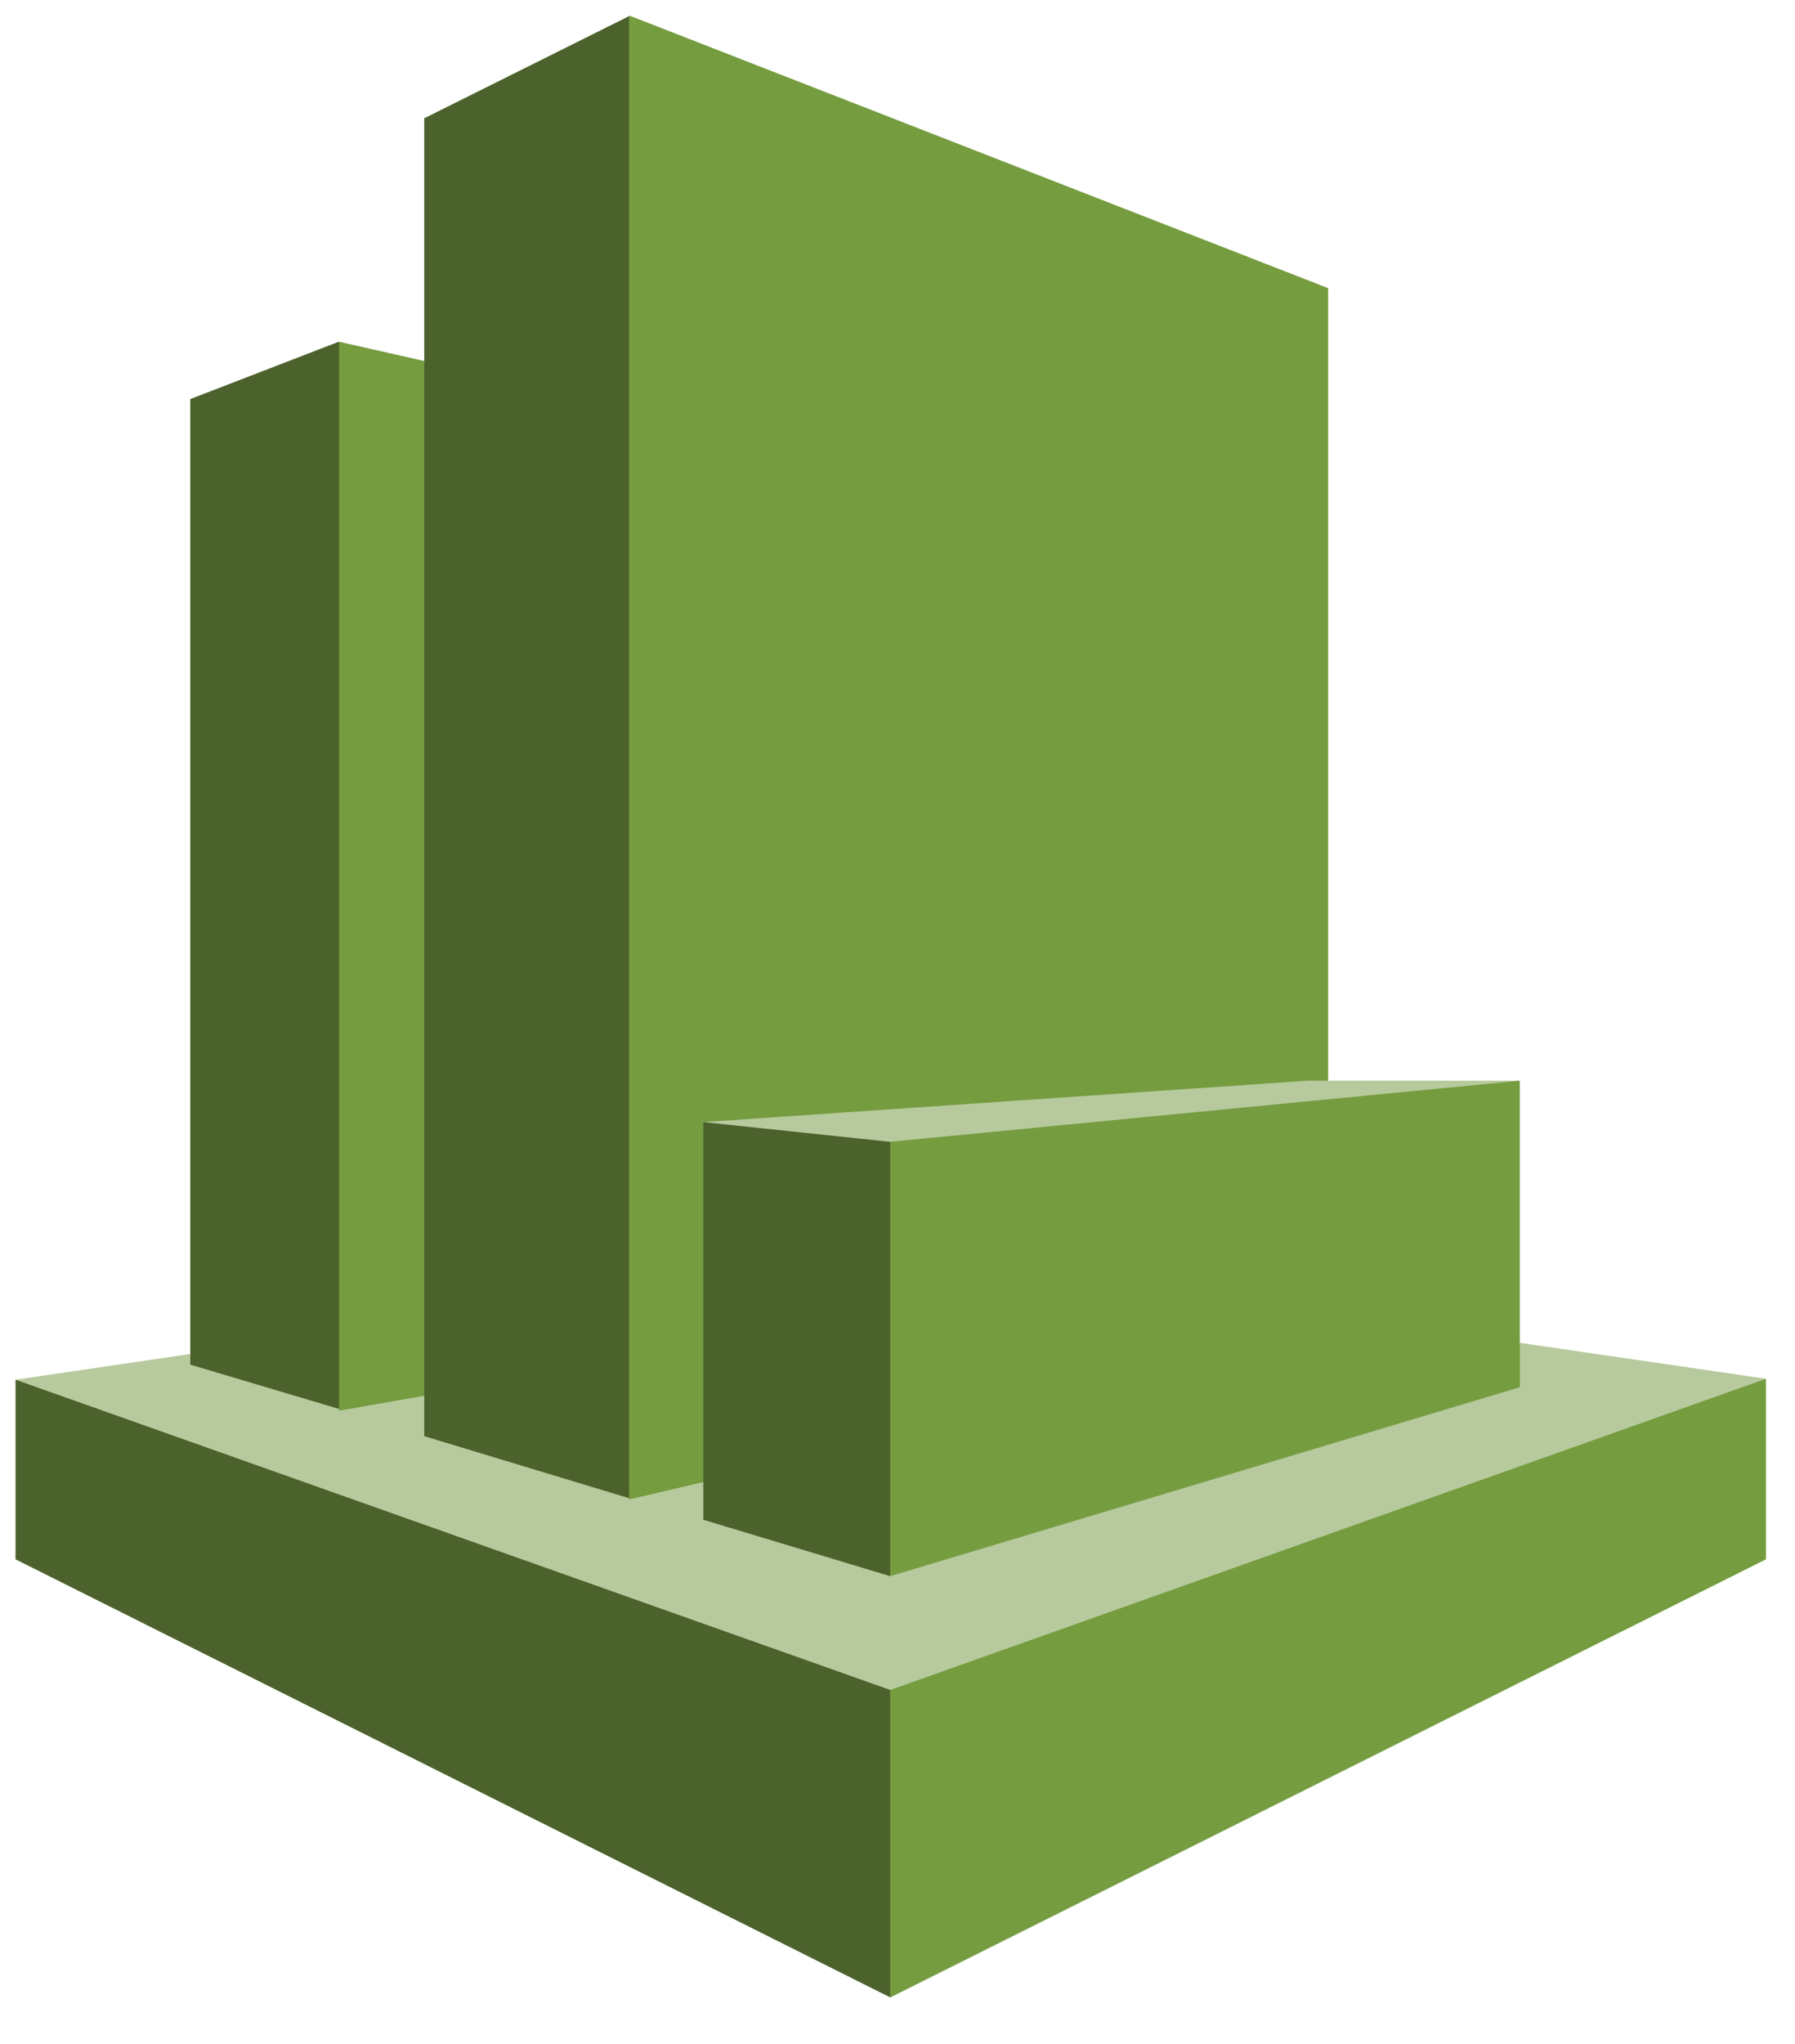
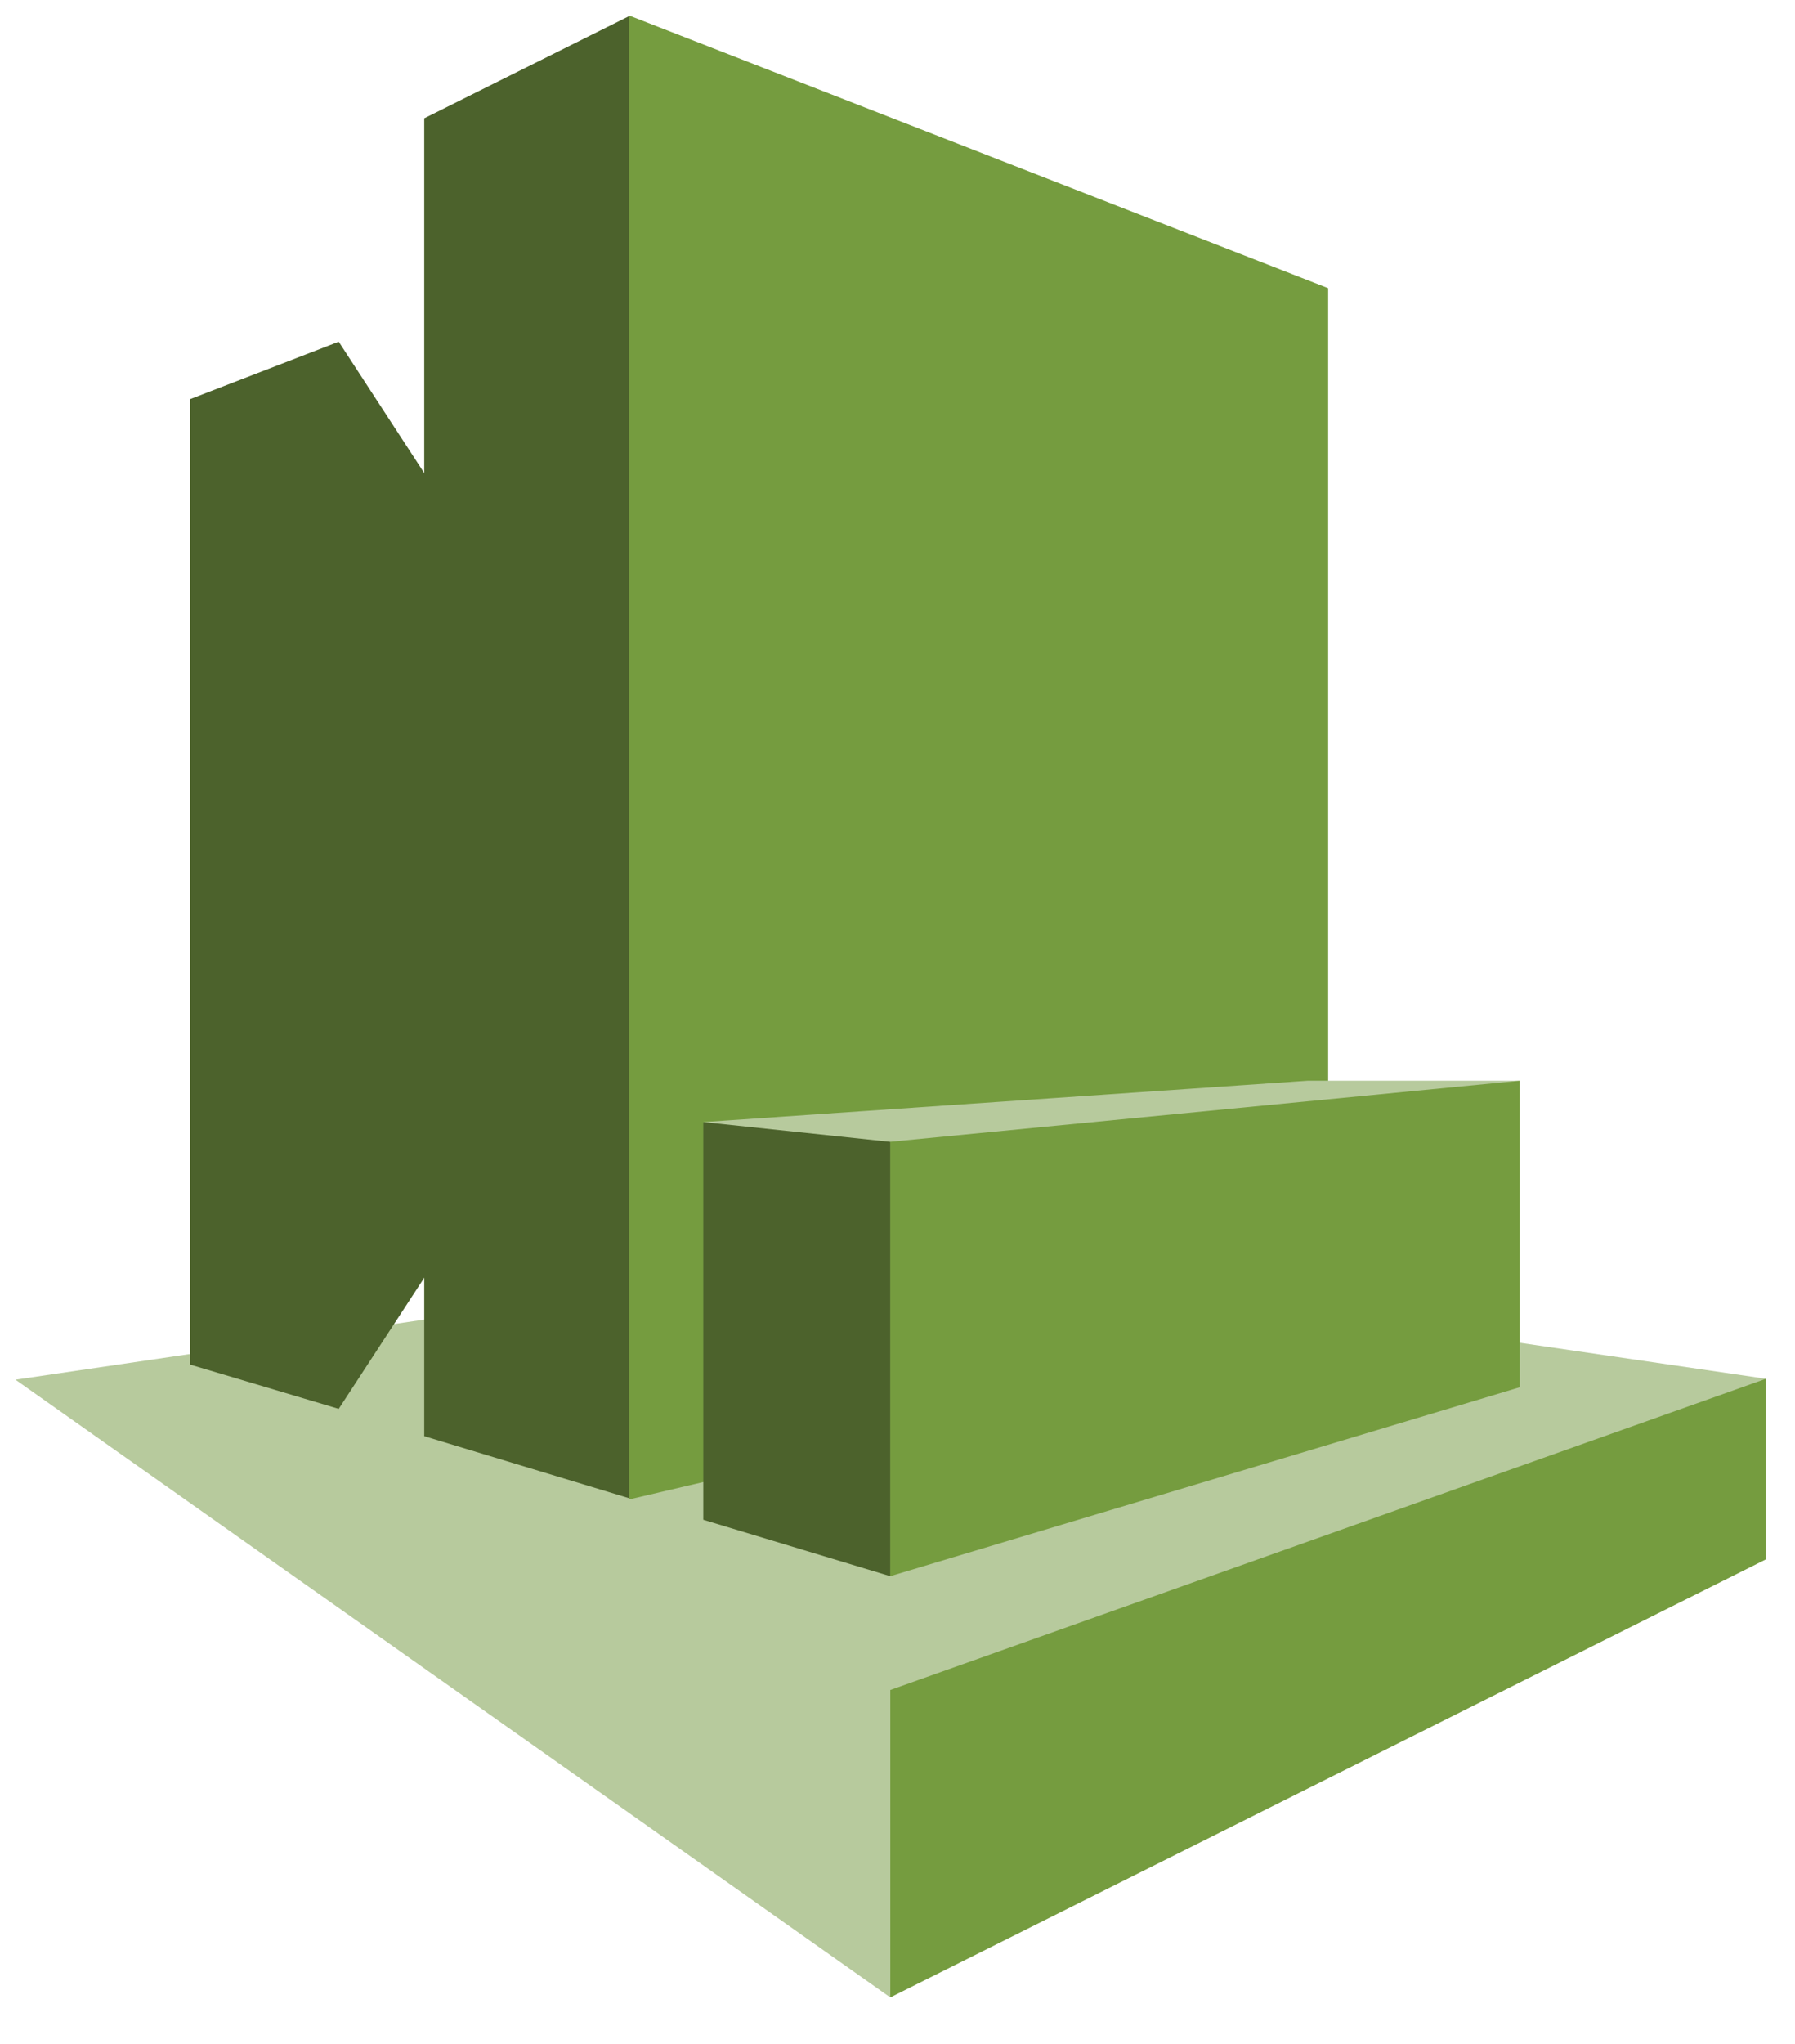
<svg xmlns="http://www.w3.org/2000/svg" xmlns:xlink="http://www.w3.org/1999/xlink" viewBox="0 0 58 66" fill="#fff" fill-rule="evenodd" stroke="#000" stroke-linecap="round" stroke-linejoin="round">
  <use xlink:href="#A" x=".5" y=".5" />
  <symbol id="A" overflow="visible">
    <g stroke="none" fill-rule="nonzero">
      <path d="M28.267 64l28.295-19.977-28.266-4.13L0 44.053z" fill="#b7ca9d" />
      <path d="M5.648 12.387v31.18l4.797 1.427L21.679 27.78 10.445 10.535z" fill="#4c622c" />
-       <path d="M27.356 14.36v27.72l-16.9 2.975v-34.52z" fill="#759c3f" />
      <path d="M39.348 25.2l-19.52 22.68-6.62-2.004V3.32l6.62-3.3z" fill="#4c622c" />
      <path d="M42.415 8.805v33.822L19.827 47.92V0z" fill="#759c3f" />
-       <path d="M28.267 64v-9.928L.002 44.053v5.8z" fill="#4c622c" />
      <path d="M56.562 44.023v5.83L28.267 64v-9.928z" fill="#759c3f" />
      <path d="M28.267 50.398l20.342-16h-6.86l-19.522 1.336z" fill="#b7ca9d" />
      <path d="M22.225 35.734v12.842l6.042 1.822V36.372z" fill="#4c622c" />
      <path d="M48.608 44.296v-9.898L28.266 36.37v14.027z" fill="#759c3f" />
    </g>
  </symbol>
</svg>